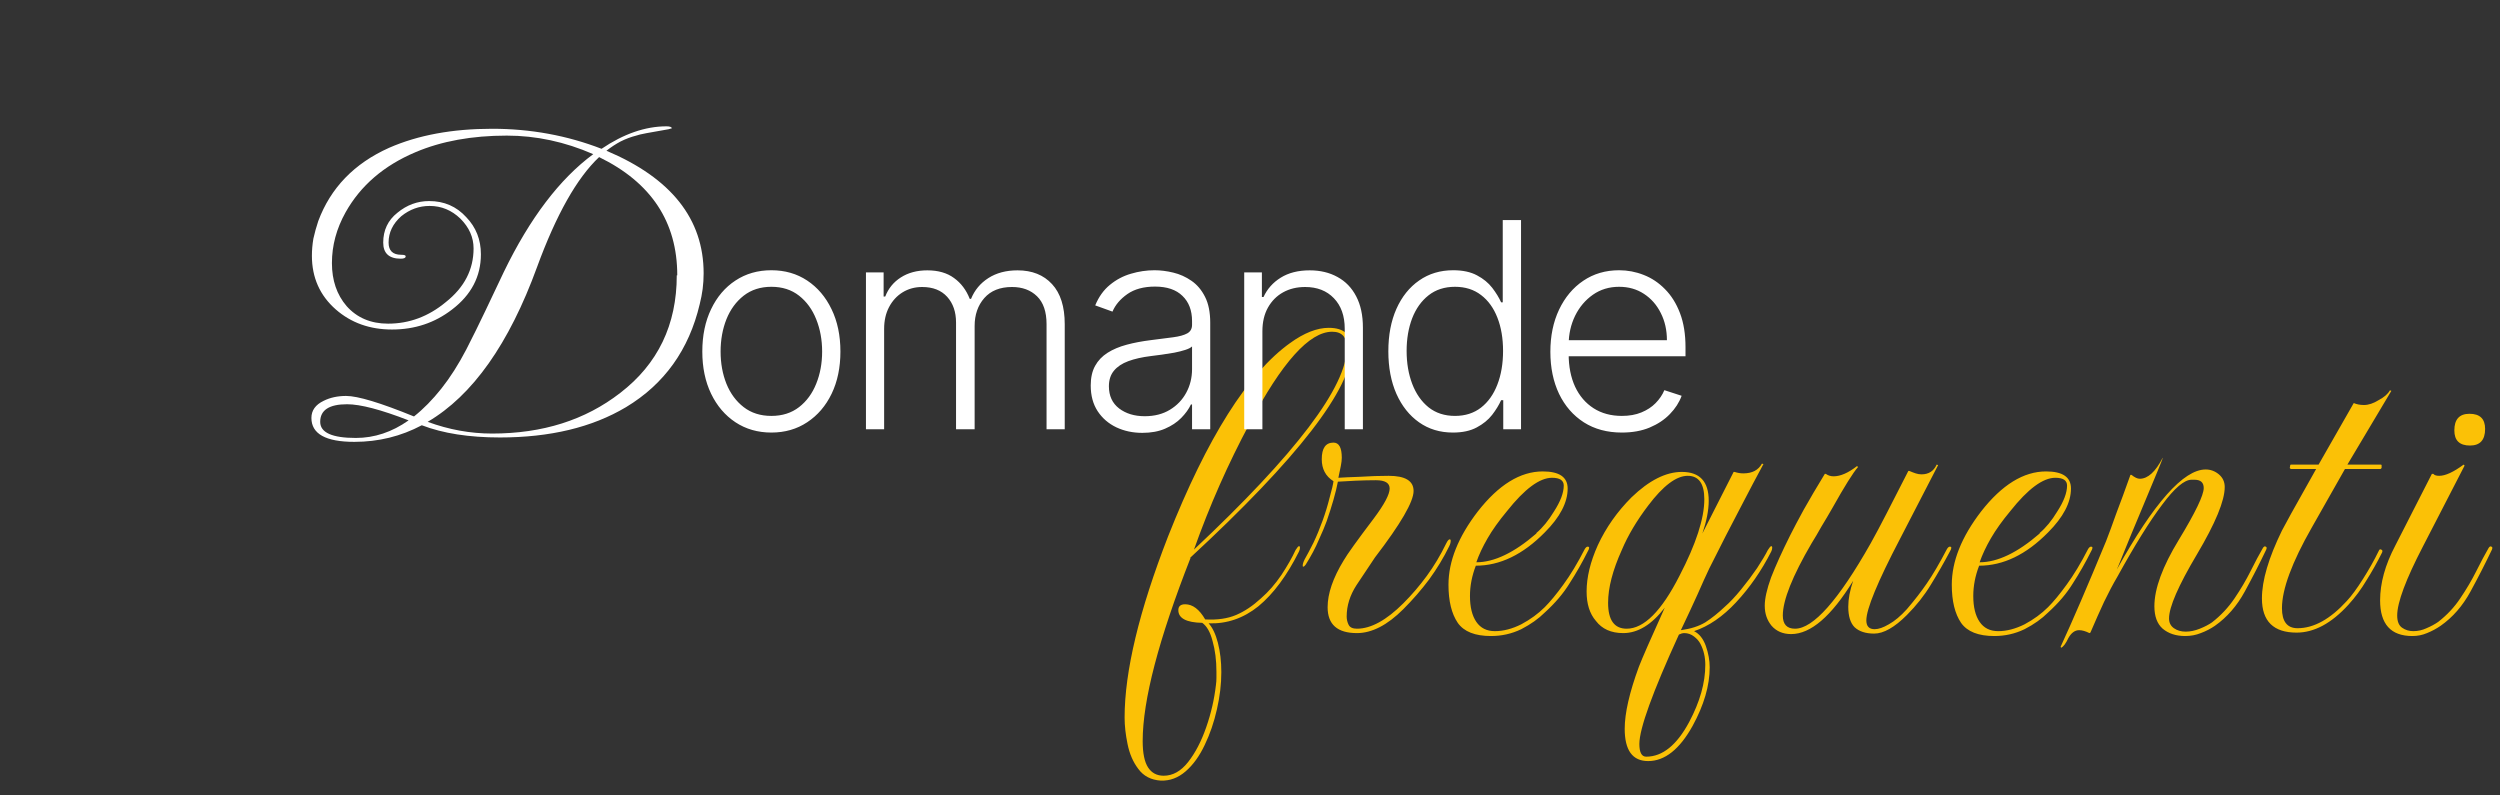
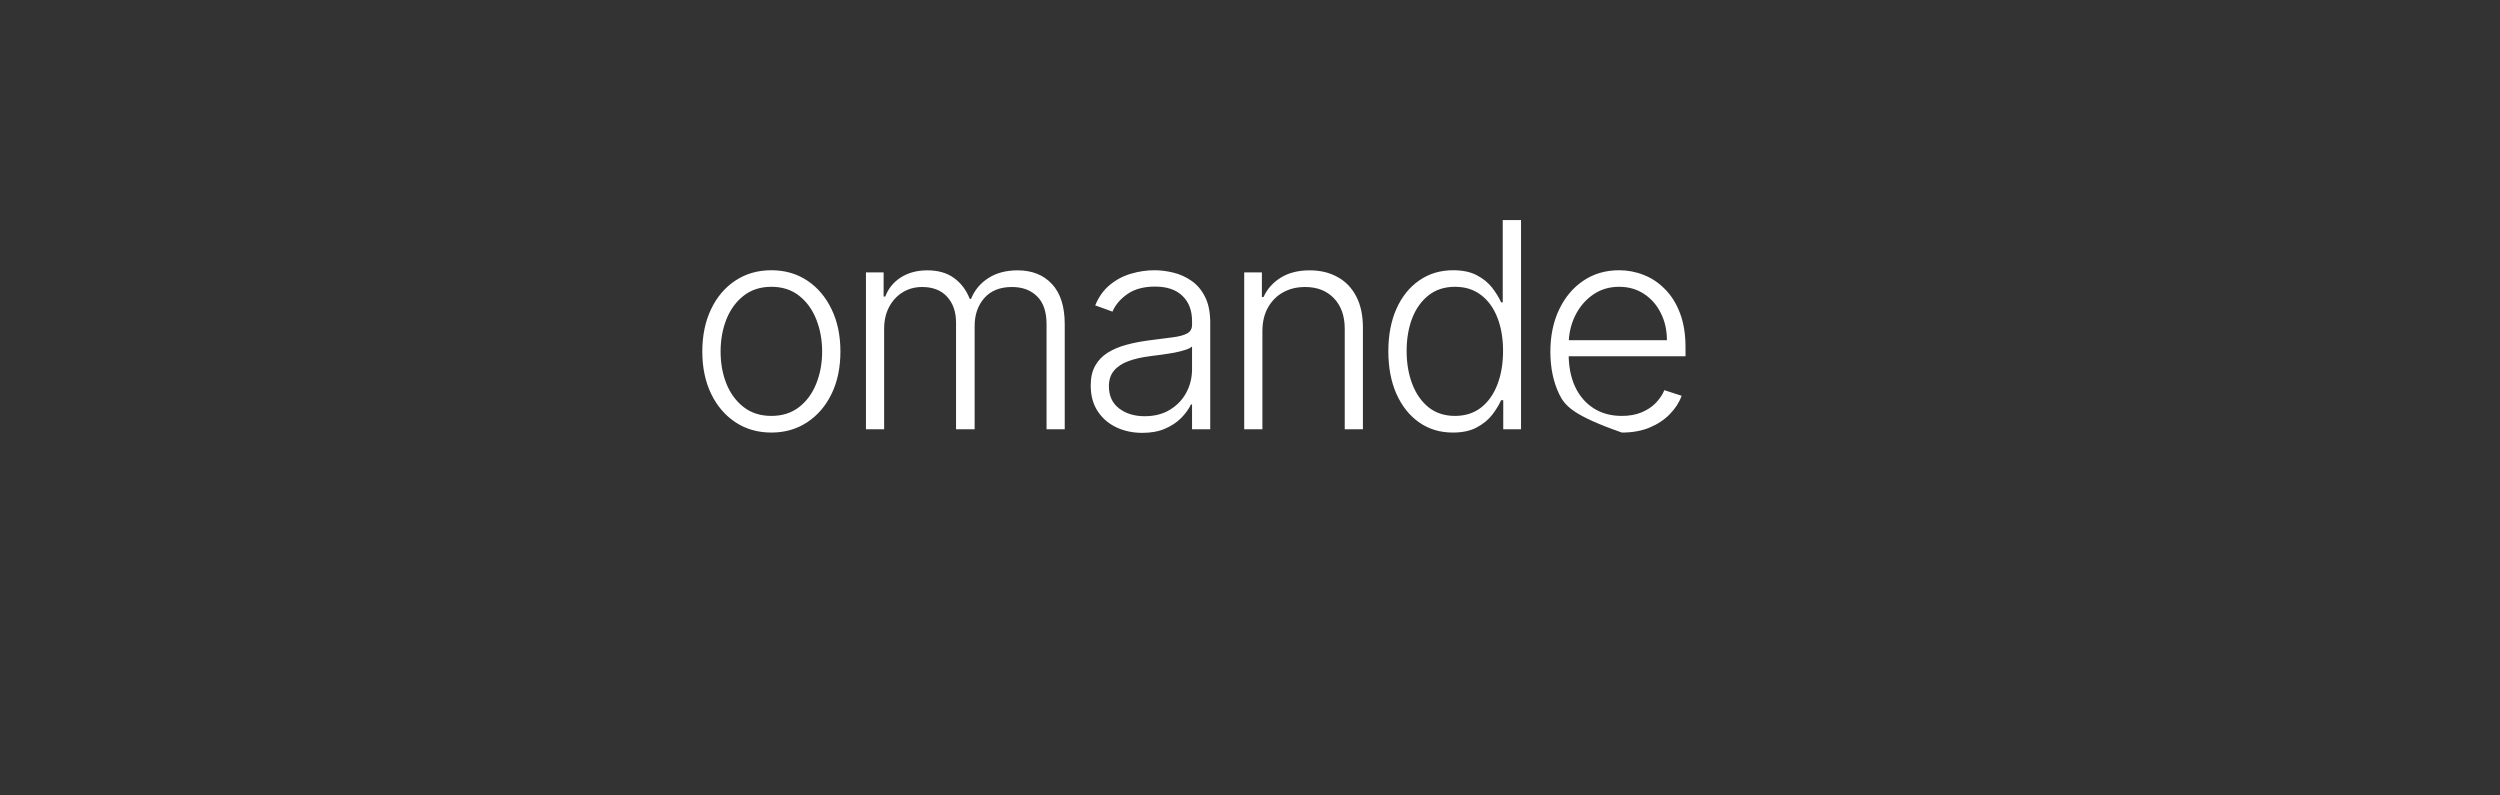
<svg xmlns="http://www.w3.org/2000/svg" width="305" height="97" viewBox="0 0 305 97" fill="none">
  <rect x="0" y="0" width="305" height="97" fill="#333333" stroke="none" />
-   <path d="M43.236 53.907C39.74 53.907 37.992 52.934 37.992 50.987C37.992 50.073 38.489 49.378 39.482 48.901C40.277 48.504 41.191 48.305 42.223 48.305C43.654 48.305 46.414 49.14 50.506 50.808C51.658 49.895 52.771 48.762 53.843 47.412C54.916 46.061 55.929 44.472 56.883 42.644C57.677 41.095 58.452 39.526 59.207 37.937C59.961 36.348 60.716 34.759 61.471 33.169C64.649 26.615 68.284 21.828 72.376 18.808C68.92 17.299 65.404 16.544 61.828 16.544C57.578 16.544 53.863 17.219 50.685 18.57C46.832 20.199 43.991 22.642 42.164 25.899C41.051 27.886 40.495 29.952 40.495 32.097C40.495 34.202 41.091 35.95 42.283 37.341C43.554 38.771 45.243 39.486 47.348 39.486C49.93 39.486 52.274 38.612 54.38 36.864C56.644 35.076 57.776 32.891 57.776 30.309C57.776 28.958 57.24 27.747 56.167 26.674C55.095 25.641 53.843 25.125 52.413 25.125C51.142 25.125 49.99 25.542 48.957 26.376C47.924 27.29 47.408 28.363 47.408 29.594C47.408 30.587 47.924 31.084 48.957 31.084C49.315 31.084 49.493 31.143 49.493 31.263C49.493 31.461 49.295 31.561 48.898 31.561C47.467 31.561 46.752 30.905 46.752 29.594C46.752 28.084 47.328 26.873 48.48 25.959C49.632 25.006 50.923 24.529 52.354 24.529C54.181 24.529 55.691 25.184 56.883 26.495C58.074 27.727 58.67 29.236 58.67 31.024C58.67 33.726 57.498 35.97 55.154 37.758C53.049 39.387 50.606 40.201 47.825 40.201C45.123 40.201 42.839 39.387 40.972 37.758C39.025 36.05 38.052 33.865 38.052 31.203C38.052 30.528 38.112 29.832 38.231 29.117C38.39 28.402 38.588 27.687 38.827 26.972C40.336 22.92 43.217 19.94 47.467 18.034C51.003 16.484 55.194 15.71 60.041 15.71C64.729 15.71 69.178 16.524 73.389 18.153C76.091 16.325 78.732 15.412 81.315 15.412C81.712 15.412 81.93 15.491 81.97 15.65C81.97 15.65 81.831 15.69 81.553 15.769C80.441 15.968 79.547 16.127 78.871 16.246C78.236 16.365 77.819 16.464 77.62 16.544C76.984 16.703 76.349 16.941 75.713 17.259C75.117 17.577 74.541 17.954 73.985 18.391C81.891 21.728 85.843 26.714 85.843 33.348C85.843 33.984 85.804 34.62 85.724 35.255C85.645 35.851 85.526 36.467 85.367 37.102C84.056 42.664 81.056 46.855 76.369 49.676C72.237 52.139 67.112 53.371 60.994 53.371C57.22 53.371 54.042 52.874 51.46 51.881C48.917 53.231 46.176 53.907 43.236 53.907ZM60.041 52.894C66.198 52.894 71.403 51.245 75.653 47.948C80.262 44.412 82.566 39.625 82.566 33.587H82.626C82.626 27.071 79.447 22.265 73.091 19.166C70.39 21.708 67.867 26.178 65.523 32.574C62.107 41.949 57.657 48.246 52.175 51.464C54.757 52.417 57.379 52.894 60.041 52.894ZM43.415 53.43C45.68 53.43 47.825 52.715 49.851 51.285C46.474 49.974 43.971 49.318 42.343 49.318C40.158 49.318 39.065 50.033 39.065 51.464C39.065 52.775 40.515 53.43 43.415 53.43Z" fill="white" />
-   <path d="M141.612 95.235C140.42 95.155 139.507 94.678 138.871 93.804C138.235 92.97 137.798 91.957 137.56 90.765C137.322 89.613 137.202 88.541 137.202 87.547C137.202 81.906 138.97 74.537 142.506 65.439C147.273 53.402 152.239 45.536 157.403 41.842C159.112 40.61 160.681 39.995 162.111 39.995C163.978 39.995 164.912 40.849 164.912 42.557C164.912 47.404 158.337 55.905 145.187 68.061H145.247C141.354 77.993 139.407 85.442 139.407 90.408C139.407 91.878 139.626 92.95 140.063 93.626C140.5 94.301 141.135 94.639 141.97 94.639C143.082 94.639 144.075 94.082 144.949 92.97C145.823 91.858 146.558 90.448 147.154 88.739C147.75 87.031 148.147 85.303 148.346 83.555C148.385 83.277 148.405 82.999 148.405 82.721C148.405 82.482 148.405 82.224 148.405 81.946C148.405 80.556 148.246 79.304 147.929 78.192C147.651 77.119 147.233 76.384 146.677 75.987C144.731 75.947 143.757 75.431 143.757 74.438C143.757 73.961 144.035 73.722 144.592 73.722C145.505 73.722 146.32 74.338 147.035 75.57C148.505 75.649 149.756 75.471 150.789 75.034C151.822 74.597 152.835 73.921 153.828 73.007C154.742 72.213 155.576 71.26 156.331 70.147C157.086 68.995 157.662 67.982 158.059 67.108C158.258 66.79 158.397 66.631 158.476 66.631C158.556 66.631 158.595 66.691 158.595 66.81C158.595 66.969 158.556 67.128 158.476 67.287C157.006 70.227 155.358 72.451 153.53 73.961C151.703 75.431 149.677 76.126 147.452 76.047C147.929 76.563 148.306 77.358 148.584 78.43C148.862 79.503 149.001 80.695 149.001 82.006C149.001 83.475 148.822 84.985 148.465 86.534C148.107 88.124 147.611 89.573 146.975 90.885C146.34 92.235 145.565 93.308 144.651 94.102C143.737 94.897 142.724 95.274 141.612 95.235ZM145.664 67.048C158.099 55.369 164.316 47.165 164.316 42.438C164.316 41.127 163.72 40.471 162.528 40.471C159.747 40.471 156.39 44.206 152.457 51.674C149.836 56.56 147.571 61.685 145.664 67.048ZM165.545 77.238C163.161 77.238 161.97 76.186 161.97 74.08C161.97 72.412 162.625 70.505 163.936 68.359C164.373 67.605 165.585 65.916 167.571 63.294C168.882 61.546 169.538 60.315 169.538 59.6C169.538 58.924 168.981 58.587 167.869 58.587C167.114 58.587 166.28 58.606 165.366 58.646C164.492 58.686 163.777 58.726 163.221 58.765C163.102 59.401 162.923 60.136 162.685 60.97C162.446 61.804 162.168 62.678 161.85 63.592C161.652 64.148 161.334 64.903 160.897 65.857C160.5 66.81 159.963 67.823 159.288 68.896C159.169 69.055 159.07 69.134 158.99 69.134C158.95 69.134 158.93 69.094 158.93 69.015C158.93 68.816 159.01 68.558 159.169 68.24C159.487 67.684 159.844 67.009 160.241 66.214C160.639 65.38 161.016 64.466 161.374 63.473C161.691 62.599 161.97 61.685 162.208 60.732C162.486 59.739 162.645 59.063 162.685 58.706C161.731 58.11 161.254 57.216 161.254 56.024C161.254 54.673 161.731 53.998 162.685 53.998C163.36 53.998 163.698 54.614 163.698 55.846C163.698 56.123 163.658 56.461 163.579 56.858C163.499 57.256 163.4 57.733 163.281 58.289C163.837 58.249 164.711 58.209 165.903 58.169C167.134 58.09 168.306 58.05 169.418 58.05C171.444 58.05 172.457 58.666 172.457 59.898C172.457 61.209 170.888 63.91 167.75 68.002C167.074 68.995 166.32 70.127 165.485 71.398C164.691 72.63 164.294 73.901 164.294 75.212C164.294 75.57 164.373 75.907 164.532 76.225C164.691 76.543 165.029 76.702 165.545 76.702C167.253 76.702 169.14 75.669 171.206 73.603C172.239 72.57 173.192 71.458 174.066 70.266C174.94 69.075 175.735 67.744 176.45 66.274C176.609 65.956 176.748 65.797 176.867 65.797C176.947 65.797 176.986 65.857 176.986 65.976C176.986 66.174 176.927 66.393 176.808 66.631C176.132 68.022 175.318 69.372 174.364 70.683C173.411 71.955 172.358 73.166 171.206 74.318C169.259 76.265 167.372 77.238 165.545 77.238ZM181.899 77.596C179.952 77.596 178.601 77.06 177.847 75.987C177.092 74.875 176.714 73.325 176.714 71.339C176.714 68.479 177.906 65.499 180.29 62.4C182.832 59.143 185.474 57.514 188.215 57.514C190.241 57.514 191.254 58.209 191.254 59.6C191.254 61.308 190.321 63.096 188.454 64.963C185.792 67.664 182.991 69.015 180.051 69.015C179.575 70.246 179.336 71.478 179.336 72.71C179.336 74.06 179.595 75.113 180.111 75.868C180.628 76.623 181.382 77 182.376 77C183.408 77 184.481 76.722 185.593 76.166C186.706 75.57 187.659 74.875 188.454 74.08C189.129 73.405 189.884 72.491 190.718 71.339C191.592 70.147 192.466 68.697 193.34 66.989C193.459 66.79 193.578 66.691 193.698 66.691C193.936 66.691 193.936 66.889 193.698 67.287C193.022 68.638 192.287 69.929 191.493 71.16C190.738 72.392 189.725 73.584 188.454 74.736C187.699 75.49 186.745 76.166 185.593 76.762C184.441 77.318 183.21 77.596 181.899 77.596ZM180.111 68.598C182.296 68.598 184.739 67.426 187.441 65.082V65.022C188.195 64.387 188.911 63.513 189.586 62.4C190.38 61.169 190.778 60.116 190.778 59.242C190.778 58.606 190.301 58.289 189.348 58.289C187.838 58.289 186.011 59.639 183.865 62.341C182.872 63.533 182.078 64.645 181.482 65.678C180.886 66.711 180.429 67.684 180.111 68.598ZM201.074 92.851C199.167 92.851 198.214 91.54 198.214 88.918C198.214 87.011 198.79 84.489 199.942 81.35C200.339 80.317 201.392 77.914 203.1 74.14C201.511 76.206 199.823 77.238 198.035 77.238C196.565 77.238 195.453 76.742 194.698 75.749C193.943 74.875 193.566 73.683 193.566 72.173C193.566 70.425 194.023 68.538 194.936 66.512C195.93 64.367 197.3 62.42 199.048 60.672C201.193 58.606 203.239 57.574 205.186 57.574C207.371 57.574 208.463 58.745 208.463 61.089C208.463 62.242 208.205 63.572 207.689 65.082L211.503 57.574H211.622C211.979 57.693 212.337 57.752 212.694 57.752C213.767 57.752 214.522 57.355 214.959 56.56L215.138 56.62C214.383 58.011 213.449 59.778 212.337 61.924C211.224 64.029 209.953 66.512 208.523 69.372C208.126 70.207 207.649 71.26 207.093 72.531C206.537 73.762 205.861 75.212 205.067 76.881C206.259 76.722 207.252 76.404 208.046 75.927C208.841 75.411 209.635 74.775 210.43 74.02C211.026 73.504 211.681 72.809 212.396 71.935C213.112 71.061 213.767 70.187 214.363 69.313C214.959 68.399 215.396 67.664 215.674 67.108C215.873 66.79 216.012 66.631 216.091 66.631C216.17 66.631 216.21 66.691 216.21 66.81C216.21 66.969 216.17 67.128 216.091 67.287C214.899 69.631 213.469 71.697 211.801 73.484C210.172 75.232 208.463 76.404 206.676 77C207.311 77.318 207.788 77.914 208.106 78.788C208.424 79.701 208.583 80.575 208.583 81.41C208.583 83.634 207.887 86.018 206.497 88.561C204.908 91.421 203.1 92.851 201.074 92.851ZM198.452 76.702C200.558 76.702 202.703 74.557 204.888 70.266C206.914 66.373 207.927 63.255 207.927 60.911C207.927 59.004 207.252 58.05 205.901 58.05C204.511 58.05 202.902 59.262 201.074 61.685C199.684 63.513 198.611 65.32 197.856 67.108C196.744 69.571 196.188 71.716 196.188 73.544C196.188 75.649 196.943 76.702 198.452 76.702ZM200.836 92.315C202.822 92.315 204.57 90.904 206.08 88.084C207.391 85.621 208.046 83.297 208.046 81.112C208.046 80.158 207.848 79.304 207.45 78.549C207.292 78.231 207.033 77.934 206.676 77.656C206.318 77.377 205.921 77.238 205.484 77.238C205.285 77.238 205.067 77.298 204.828 77.417C201.611 84.449 200.002 88.898 200.002 90.765C200.002 91.798 200.28 92.315 200.836 92.315ZM218.517 77.358C217.523 77.358 216.729 77.02 216.133 76.344C215.577 75.669 215.299 74.855 215.299 73.901C215.299 73.027 215.557 71.875 216.073 70.445C216.629 69.015 217.404 67.307 218.397 65.32C218.834 64.446 219.391 63.394 220.066 62.162C220.781 60.891 221.635 59.441 222.628 57.812H222.747C223.026 58.011 223.343 58.11 223.701 58.11C224.535 58.11 225.489 57.693 226.561 56.858L226.68 56.978C226.084 57.653 225.052 59.302 223.582 61.924C223.105 62.758 222.648 63.533 222.211 64.248C221.814 64.963 221.417 65.638 221.019 66.274C218.675 70.286 217.503 73.226 217.503 75.093C217.503 76.166 218 76.702 218.993 76.702C221.218 76.702 224.297 73.226 228.23 66.274C228.786 65.281 229.441 64.049 230.196 62.579C230.951 61.109 231.825 59.401 232.818 57.454H232.937C233.215 57.574 233.474 57.673 233.712 57.752C233.95 57.832 234.189 57.871 234.427 57.871C235.301 57.871 235.917 57.474 236.274 56.68L236.453 56.739L231.805 65.737C229.064 70.981 227.693 74.299 227.693 75.689C227.693 76.404 228.031 76.762 228.706 76.762C229.183 76.762 229.759 76.563 230.435 76.166C231.15 75.769 231.885 75.153 232.639 74.318C233.593 73.206 234.407 72.153 235.083 71.16C235.798 70.127 236.612 68.737 237.526 66.989C237.645 66.79 237.764 66.691 237.883 66.691C238.122 66.691 238.122 66.889 237.883 67.287C237.168 68.638 236.394 69.988 235.559 71.339C234.765 72.65 233.791 73.881 232.639 75.034C231.13 76.543 229.799 77.298 228.647 77.298C227.614 77.298 226.819 77.04 226.263 76.523C225.747 76.007 225.489 75.173 225.489 74.02C225.489 73.067 225.687 72.014 226.084 70.862C223.423 75.192 220.9 77.358 218.517 77.358ZM243.302 77.596C241.356 77.596 240.005 77.06 239.25 75.987C238.495 74.875 238.118 73.325 238.118 71.339C238.118 68.479 239.31 65.499 241.693 62.4C244.236 59.143 246.878 57.514 249.619 57.514C251.645 57.514 252.658 58.209 252.658 59.6C252.658 61.308 251.724 63.096 249.857 64.963C247.196 67.664 244.395 69.015 241.455 69.015C240.978 70.246 240.74 71.478 240.74 72.71C240.74 74.06 240.998 75.113 241.515 75.868C242.031 76.623 242.786 77 243.779 77C244.812 77 245.885 76.722 246.997 76.166C248.109 75.57 249.063 74.875 249.857 74.08C250.533 73.405 251.287 72.491 252.122 71.339C252.996 70.147 253.87 68.697 254.744 66.989C254.863 66.79 254.982 66.691 255.101 66.691C255.34 66.691 255.34 66.889 255.101 67.287C254.426 68.638 253.691 69.929 252.896 71.16C252.142 72.392 251.129 73.584 249.857 74.736C249.102 75.49 248.149 76.166 246.997 76.762C245.845 77.318 244.613 77.596 243.302 77.596ZM241.515 68.598C243.7 68.598 246.143 67.426 248.844 65.082V65.022C249.599 64.387 250.314 63.513 250.989 62.4C251.784 61.169 252.181 60.116 252.181 59.242C252.181 58.606 251.705 58.289 250.751 58.289C249.242 58.289 247.414 59.639 245.269 62.341C244.276 63.533 243.481 64.645 242.885 65.678C242.289 66.711 241.832 67.684 241.515 68.598ZM251.454 79.026L251.394 78.907C252.824 75.808 254.672 71.518 256.936 66.035C257.293 65.122 257.711 63.989 258.187 62.639C258.704 61.288 259.28 59.719 259.915 57.931H260.035C260.432 58.249 260.77 58.408 261.048 58.408C262.041 58.408 262.974 57.554 263.848 55.846V55.905C263.848 55.984 262.974 58.11 261.226 62.281C260.273 64.546 259.558 66.274 259.081 67.466C258.604 68.657 258.326 69.333 258.247 69.492C262.776 61.348 266.391 57.276 269.092 57.276C269.688 57.276 270.225 57.474 270.701 57.871C271.178 58.269 271.416 58.785 271.416 59.421C271.416 61.089 270.284 63.831 268.02 67.644C265.755 71.458 264.623 74.06 264.623 75.451C264.623 75.967 264.822 76.364 265.219 76.642C265.616 76.921 266.093 77.06 266.649 77.06C267.205 77.06 267.781 76.94 268.377 76.702C268.973 76.464 269.47 76.206 269.867 75.927C270.94 75.093 271.853 74.12 272.608 73.007C273.363 71.895 274.018 70.783 274.575 69.67C275.131 68.558 275.627 67.624 276.064 66.87C276.184 66.671 276.303 66.611 276.422 66.691C276.541 66.731 276.561 66.85 276.482 67.048C275.687 68.717 274.813 70.425 273.86 72.173C272.906 73.921 271.694 75.312 270.225 76.344C269.708 76.702 269.132 77 268.496 77.238C267.901 77.477 267.265 77.596 266.59 77.596C265.477 77.596 264.563 77.298 263.848 76.702C263.173 76.106 262.835 75.192 262.835 73.961C262.835 71.816 263.829 69.114 265.815 65.857C267.841 62.52 268.854 60.414 268.854 59.54C268.854 58.865 268.477 58.527 267.722 58.527H267.364C266.49 58.527 265.298 59.54 263.789 61.566C262.279 63.553 260.452 66.492 258.307 70.385C257.79 71.26 257.254 72.272 256.698 73.425C256.181 74.537 255.625 75.788 255.029 77.179L254.91 77.238C254.433 77 254.016 76.881 253.658 76.881C253.142 76.881 252.705 77.199 252.347 77.834C252.03 78.51 251.732 78.907 251.454 79.026ZM280.186 77.179C277.366 77.179 275.955 75.788 275.955 73.007C275.955 70.823 276.77 68.061 278.399 64.724C278.478 64.566 278.856 63.87 279.531 62.639C280.246 61.367 281.259 59.56 282.57 57.216H279.471L279.352 57.097L279.412 56.739L279.471 56.68H282.868L287.158 49.171C287.516 49.33 287.933 49.41 288.41 49.41C288.966 49.41 289.562 49.211 290.198 48.814C290.873 48.456 291.33 48.059 291.568 47.622L291.747 47.682L286.384 56.68H290.495L290.555 56.739V57.097L290.436 57.216H286.086L282.034 64.367C279.61 68.618 278.399 71.895 278.399 74.199C278.399 75.828 279.034 76.642 280.306 76.642C282.292 76.642 284.298 75.53 286.324 73.305C286.88 72.71 287.536 71.816 288.291 70.624C289.045 69.432 289.681 68.3 290.198 67.227C290.277 67.029 290.376 66.969 290.495 67.048C290.654 67.088 290.694 67.207 290.615 67.406C290.019 68.598 289.383 69.73 288.708 70.803C288.072 71.875 287.337 72.868 286.503 73.782C284.437 76.047 282.332 77.179 280.186 77.179ZM301.337 54.356C300.066 54.356 299.43 53.74 299.43 52.508C299.43 51.158 300.046 50.482 301.278 50.482C302.549 50.482 303.184 51.098 303.184 52.33C303.184 53.68 302.569 54.356 301.337 54.356ZM294.306 77.596C291.684 77.596 290.373 76.146 290.373 73.246C290.373 71.14 290.988 68.916 292.22 66.572L296.689 57.812H296.868C296.987 57.971 297.225 58.05 297.583 58.05C298.338 58.05 299.331 57.593 300.563 56.68L300.682 56.799L295.617 66.631C293.511 70.683 292.458 73.504 292.458 75.093C292.458 75.808 292.657 76.305 293.054 76.583C293.451 76.861 293.908 77 294.425 77C294.981 77 295.517 76.881 296.034 76.642C296.59 76.404 297.067 76.146 297.464 75.868C298.536 75.034 299.43 74.08 300.145 73.007C300.9 71.895 301.556 70.783 302.112 69.67C302.668 68.558 303.165 67.624 303.602 66.87C303.721 66.671 303.84 66.611 303.959 66.691C304.078 66.731 304.098 66.85 304.019 67.048C303.224 68.717 302.35 70.425 301.397 72.173C300.443 73.921 299.232 75.312 297.762 76.344C297.245 76.702 296.689 77 296.093 77.238C295.537 77.477 294.941 77.596 294.306 77.596Z" fill="#FBC106" />
-   <path d="M94.107 52.772C92.453 52.772 90.991 52.352 89.72 51.513C88.457 50.674 87.469 49.515 86.754 48.036C86.04 46.549 85.682 44.834 85.682 42.89C85.682 40.929 86.04 39.205 86.754 37.718C87.469 36.222 88.457 35.059 89.72 34.229C90.991 33.389 92.453 32.97 94.107 32.97C95.76 32.97 97.218 33.389 98.481 34.229C99.744 35.068 100.732 36.231 101.447 37.718C102.17 39.205 102.531 40.929 102.531 42.89C102.531 44.834 102.174 46.549 101.459 48.036C100.745 49.515 99.752 50.674 98.481 51.513C97.218 52.352 95.76 52.772 94.107 52.772ZM94.107 50.741C95.436 50.741 96.562 50.383 97.484 49.669C98.406 48.955 99.104 48.003 99.578 46.815C100.059 45.627 100.3 44.319 100.3 42.89C100.3 41.461 100.059 40.148 99.578 38.952C99.104 37.755 98.406 36.796 97.484 36.073C96.562 35.35 95.436 34.989 94.107 34.989C92.786 34.989 91.66 35.35 90.729 36.073C89.807 36.796 89.105 37.755 88.623 38.952C88.15 40.148 87.913 41.461 87.913 42.89C87.913 44.319 88.15 45.627 88.623 46.815C89.105 48.003 89.807 48.955 90.729 49.669C91.652 50.383 92.777 50.741 94.107 50.741ZM105.646 52.373V33.232H107.802V36.173H108.001C108.383 35.184 109.019 34.407 109.908 33.842C110.805 33.269 111.881 32.982 113.135 32.982C114.456 32.982 115.541 33.294 116.388 33.917C117.244 34.532 117.884 35.379 118.307 36.459H118.469C118.901 35.396 119.603 34.553 120.575 33.929C121.556 33.298 122.744 32.982 124.139 32.982C125.917 32.982 127.321 33.543 128.352 34.665C129.382 35.778 129.897 37.406 129.897 39.55V52.373H127.679V39.55C127.679 38.038 127.292 36.904 126.52 36.148C125.747 35.392 124.729 35.014 123.466 35.014C122.004 35.014 120.879 35.462 120.089 36.36C119.3 37.257 118.905 38.395 118.905 39.774V52.373H116.637V39.35C116.637 38.054 116.276 37.008 115.553 36.21C114.83 35.413 113.813 35.014 112.5 35.014C111.619 35.014 110.826 35.23 110.12 35.662C109.422 36.094 108.869 36.696 108.462 37.469C108.063 38.233 107.864 39.114 107.864 40.111V52.373H105.646ZM139.361 52.809C138.206 52.809 137.151 52.585 136.196 52.136C135.24 51.68 134.48 51.023 133.915 50.167C133.35 49.303 133.068 48.257 133.068 47.027C133.068 46.08 133.246 45.282 133.604 44.634C133.961 43.986 134.468 43.455 135.124 43.039C135.78 42.624 136.557 42.296 137.454 42.055C138.352 41.814 139.34 41.627 140.42 41.494C141.492 41.361 142.398 41.245 143.137 41.145C143.885 41.045 144.454 40.888 144.844 40.672C145.235 40.456 145.43 40.106 145.43 39.625V39.176C145.43 37.872 145.04 36.846 144.259 36.098C143.486 35.342 142.373 34.964 140.919 34.964C139.54 34.964 138.414 35.267 137.542 35.874C136.678 36.48 136.071 37.195 135.722 38.017L133.616 37.257C134.048 36.21 134.646 35.375 135.411 34.752C136.175 34.121 137.031 33.668 137.978 33.394C138.925 33.111 139.885 32.97 140.857 32.97C141.588 32.97 142.348 33.066 143.137 33.257C143.935 33.448 144.674 33.78 145.355 34.254C146.037 34.719 146.589 35.371 147.013 36.21C147.437 37.041 147.648 38.096 147.648 39.375V52.373H145.43V49.345H145.293C145.027 49.91 144.633 50.458 144.109 50.99C143.586 51.522 142.929 51.958 142.14 52.298C141.351 52.639 140.425 52.809 139.361 52.809ZM139.66 50.778C140.84 50.778 141.862 50.517 142.726 49.993C143.59 49.47 144.255 48.776 144.72 47.912C145.193 47.04 145.43 46.08 145.43 45.033V42.267C145.264 42.425 144.986 42.566 144.595 42.69C144.213 42.815 143.769 42.927 143.262 43.027C142.763 43.118 142.265 43.197 141.766 43.264C141.268 43.33 140.819 43.388 140.42 43.438C139.34 43.571 138.418 43.779 137.654 44.061C136.89 44.344 136.304 44.734 135.897 45.233C135.49 45.723 135.286 46.354 135.286 47.127C135.286 48.29 135.701 49.191 136.532 49.831C137.363 50.462 138.406 50.778 139.66 50.778ZM154.013 40.41V52.373H151.794V33.232H153.95V36.235H154.15C154.598 35.255 155.296 34.47 156.243 33.88C157.199 33.282 158.379 32.982 159.783 32.982C161.07 32.982 162.2 33.252 163.172 33.792C164.153 34.324 164.913 35.109 165.453 36.148C166.001 37.186 166.275 38.462 166.275 39.974V52.373H164.057V40.111C164.057 38.541 163.617 37.298 162.736 36.385C161.864 35.471 160.692 35.014 159.222 35.014C158.217 35.014 157.323 35.23 156.542 35.662C155.762 36.094 155.143 36.717 154.686 37.531C154.237 38.337 154.013 39.297 154.013 40.41ZM177.254 52.772C175.683 52.772 174.309 52.357 173.129 51.526C171.949 50.695 171.027 49.536 170.362 48.049C169.706 46.562 169.378 44.83 169.378 42.852C169.378 40.883 169.706 39.159 170.362 37.681C171.027 36.194 171.953 35.039 173.141 34.216C174.329 33.385 175.713 32.97 177.291 32.97C178.454 32.97 179.422 33.178 180.195 33.593C180.967 34 181.586 34.507 182.052 35.113C182.517 35.72 182.878 36.31 183.136 36.883H183.335V26.851H185.566V52.373H183.397V48.822H183.136C182.878 49.403 182.513 50.001 182.039 50.616C181.566 51.223 180.938 51.734 180.157 52.149C179.385 52.564 178.417 52.772 177.254 52.772ZM177.515 50.741C178.753 50.741 179.808 50.404 180.681 49.731C181.553 49.05 182.218 48.115 182.675 46.927C183.14 45.731 183.373 44.36 183.373 42.815C183.373 41.286 183.144 39.936 182.687 38.765C182.23 37.585 181.566 36.663 180.693 35.998C179.821 35.325 178.762 34.989 177.515 34.989C176.236 34.989 175.156 35.338 174.275 36.036C173.403 36.725 172.738 37.66 172.281 38.84C171.833 40.019 171.608 41.344 171.608 42.815C171.608 44.302 171.837 45.644 172.294 46.84C172.751 48.036 173.415 48.988 174.288 49.694C175.168 50.392 176.244 50.741 177.515 50.741ZM197.868 52.772C196.082 52.772 194.537 52.357 193.232 51.526C191.928 50.687 190.919 49.528 190.204 48.049C189.498 46.562 189.145 44.85 189.145 42.915C189.145 40.987 189.498 39.276 190.204 37.78C190.919 36.276 191.903 35.101 193.158 34.254C194.421 33.398 195.879 32.97 197.532 32.97C198.57 32.97 199.571 33.161 200.535 33.543C201.499 33.917 202.363 34.495 203.127 35.275C203.9 36.048 204.511 37.024 204.959 38.204C205.408 39.375 205.632 40.763 205.632 42.366V43.463H190.678V41.506H203.364C203.364 40.277 203.115 39.172 202.616 38.191C202.126 37.203 201.441 36.422 200.56 35.849C199.688 35.275 198.678 34.989 197.532 34.989C196.319 34.989 195.251 35.313 194.329 35.961C193.407 36.609 192.684 37.465 192.161 38.528C191.646 39.591 191.384 40.755 191.376 42.017V43.189C191.376 44.709 191.637 46.038 192.161 47.177C192.692 48.306 193.444 49.183 194.416 49.806C195.388 50.429 196.539 50.741 197.868 50.741C198.774 50.741 199.567 50.599 200.249 50.317C200.938 50.035 201.516 49.657 201.981 49.183C202.454 48.701 202.812 48.174 203.053 47.6L205.159 48.286C204.868 49.092 204.39 49.835 203.725 50.517C203.069 51.198 202.247 51.746 201.258 52.161C200.278 52.569 199.148 52.772 197.868 52.772Z" fill="white" />
+   <path d="M94.107 52.772C92.453 52.772 90.991 52.352 89.72 51.513C88.457 50.674 87.469 49.515 86.754 48.036C86.04 46.549 85.682 44.834 85.682 42.89C85.682 40.929 86.04 39.205 86.754 37.718C87.469 36.222 88.457 35.059 89.72 34.229C90.991 33.389 92.453 32.97 94.107 32.97C95.76 32.97 97.218 33.389 98.481 34.229C99.744 35.068 100.732 36.231 101.447 37.718C102.17 39.205 102.531 40.929 102.531 42.89C102.531 44.834 102.174 46.549 101.459 48.036C100.745 49.515 99.752 50.674 98.481 51.513C97.218 52.352 95.76 52.772 94.107 52.772ZM94.107 50.741C95.436 50.741 96.562 50.383 97.484 49.669C98.406 48.955 99.104 48.003 99.578 46.815C100.059 45.627 100.3 44.319 100.3 42.89C100.3 41.461 100.059 40.148 99.578 38.952C99.104 37.755 98.406 36.796 97.484 36.073C96.562 35.35 95.436 34.989 94.107 34.989C92.786 34.989 91.66 35.35 90.729 36.073C89.807 36.796 89.105 37.755 88.623 38.952C88.15 40.148 87.913 41.461 87.913 42.89C87.913 44.319 88.15 45.627 88.623 46.815C89.105 48.003 89.807 48.955 90.729 49.669C91.652 50.383 92.777 50.741 94.107 50.741ZM105.646 52.373V33.232H107.802V36.173H108.001C108.383 35.184 109.019 34.407 109.908 33.842C110.805 33.269 111.881 32.982 113.135 32.982C114.456 32.982 115.541 33.294 116.388 33.917C117.244 34.532 117.884 35.379 118.307 36.459H118.469C118.901 35.396 119.603 34.553 120.575 33.929C121.556 33.298 122.744 32.982 124.139 32.982C125.917 32.982 127.321 33.543 128.352 34.665C129.382 35.778 129.897 37.406 129.897 39.55V52.373H127.679V39.55C127.679 38.038 127.292 36.904 126.52 36.148C125.747 35.392 124.729 35.014 123.466 35.014C122.004 35.014 120.879 35.462 120.089 36.36C119.3 37.257 118.905 38.395 118.905 39.774V52.373H116.637V39.35C116.637 38.054 116.276 37.008 115.553 36.21C114.83 35.413 113.813 35.014 112.5 35.014C111.619 35.014 110.826 35.23 110.12 35.662C109.422 36.094 108.869 36.696 108.462 37.469C108.063 38.233 107.864 39.114 107.864 40.111V52.373H105.646ZM139.361 52.809C138.206 52.809 137.151 52.585 136.196 52.136C135.24 51.68 134.48 51.023 133.915 50.167C133.35 49.303 133.068 48.257 133.068 47.027C133.068 46.08 133.246 45.282 133.604 44.634C133.961 43.986 134.468 43.455 135.124 43.039C135.78 42.624 136.557 42.296 137.454 42.055C138.352 41.814 139.34 41.627 140.42 41.494C141.492 41.361 142.398 41.245 143.137 41.145C143.885 41.045 144.454 40.888 144.844 40.672C145.235 40.456 145.43 40.106 145.43 39.625V39.176C145.43 37.872 145.04 36.846 144.259 36.098C143.486 35.342 142.373 34.964 140.919 34.964C139.54 34.964 138.414 35.267 137.542 35.874C136.678 36.48 136.071 37.195 135.722 38.017L133.616 37.257C134.048 36.21 134.646 35.375 135.411 34.752C136.175 34.121 137.031 33.668 137.978 33.394C138.925 33.111 139.885 32.97 140.857 32.97C141.588 32.97 142.348 33.066 143.137 33.257C143.935 33.448 144.674 33.78 145.355 34.254C146.037 34.719 146.589 35.371 147.013 36.21C147.437 37.041 147.648 38.096 147.648 39.375V52.373H145.43V49.345H145.293C145.027 49.91 144.633 50.458 144.109 50.99C143.586 51.522 142.929 51.958 142.14 52.298C141.351 52.639 140.425 52.809 139.361 52.809ZM139.66 50.778C140.84 50.778 141.862 50.517 142.726 49.993C143.59 49.47 144.255 48.776 144.72 47.912C145.193 47.04 145.43 46.08 145.43 45.033V42.267C145.264 42.425 144.986 42.566 144.595 42.69C144.213 42.815 143.769 42.927 143.262 43.027C142.763 43.118 142.265 43.197 141.766 43.264C141.268 43.33 140.819 43.388 140.42 43.438C139.34 43.571 138.418 43.779 137.654 44.061C136.89 44.344 136.304 44.734 135.897 45.233C135.49 45.723 135.286 46.354 135.286 47.127C135.286 48.29 135.701 49.191 136.532 49.831C137.363 50.462 138.406 50.778 139.66 50.778ZM154.013 40.41V52.373H151.794V33.232H153.95V36.235H154.15C154.598 35.255 155.296 34.47 156.243 33.88C157.199 33.282 158.379 32.982 159.783 32.982C161.07 32.982 162.2 33.252 163.172 33.792C164.153 34.324 164.913 35.109 165.453 36.148C166.001 37.186 166.275 38.462 166.275 39.974V52.373H164.057V40.111C164.057 38.541 163.617 37.298 162.736 36.385C161.864 35.471 160.692 35.014 159.222 35.014C158.217 35.014 157.323 35.23 156.542 35.662C155.762 36.094 155.143 36.717 154.686 37.531C154.237 38.337 154.013 39.297 154.013 40.41ZM177.254 52.772C175.683 52.772 174.309 52.357 173.129 51.526C171.949 50.695 171.027 49.536 170.362 48.049C169.706 46.562 169.378 44.83 169.378 42.852C169.378 40.883 169.706 39.159 170.362 37.681C171.027 36.194 171.953 35.039 173.141 34.216C174.329 33.385 175.713 32.97 177.291 32.97C178.454 32.97 179.422 33.178 180.195 33.593C180.967 34 181.586 34.507 182.052 35.113C182.517 35.72 182.878 36.31 183.136 36.883H183.335V26.851H185.566V52.373H183.397V48.822H183.136C182.878 49.403 182.513 50.001 182.039 50.616C181.566 51.223 180.938 51.734 180.157 52.149C179.385 52.564 178.417 52.772 177.254 52.772ZM177.515 50.741C178.753 50.741 179.808 50.404 180.681 49.731C181.553 49.05 182.218 48.115 182.675 46.927C183.14 45.731 183.373 44.36 183.373 42.815C183.373 41.286 183.144 39.936 182.687 38.765C182.23 37.585 181.566 36.663 180.693 35.998C179.821 35.325 178.762 34.989 177.515 34.989C176.236 34.989 175.156 35.338 174.275 36.036C173.403 36.725 172.738 37.66 172.281 38.84C171.833 40.019 171.608 41.344 171.608 42.815C171.608 44.302 171.837 45.644 172.294 46.84C172.751 48.036 173.415 48.988 174.288 49.694C175.168 50.392 176.244 50.741 177.515 50.741ZM197.868 52.772C191.928 50.687 190.919 49.528 190.204 48.049C189.498 46.562 189.145 44.85 189.145 42.915C189.145 40.987 189.498 39.276 190.204 37.78C190.919 36.276 191.903 35.101 193.158 34.254C194.421 33.398 195.879 32.97 197.532 32.97C198.57 32.97 199.571 33.161 200.535 33.543C201.499 33.917 202.363 34.495 203.127 35.275C203.9 36.048 204.511 37.024 204.959 38.204C205.408 39.375 205.632 40.763 205.632 42.366V43.463H190.678V41.506H203.364C203.364 40.277 203.115 39.172 202.616 38.191C202.126 37.203 201.441 36.422 200.56 35.849C199.688 35.275 198.678 34.989 197.532 34.989C196.319 34.989 195.251 35.313 194.329 35.961C193.407 36.609 192.684 37.465 192.161 38.528C191.646 39.591 191.384 40.755 191.376 42.017V43.189C191.376 44.709 191.637 46.038 192.161 47.177C192.692 48.306 193.444 49.183 194.416 49.806C195.388 50.429 196.539 50.741 197.868 50.741C198.774 50.741 199.567 50.599 200.249 50.317C200.938 50.035 201.516 49.657 201.981 49.183C202.454 48.701 202.812 48.174 203.053 47.6L205.159 48.286C204.868 49.092 204.39 49.835 203.725 50.517C203.069 51.198 202.247 51.746 201.258 52.161C200.278 52.569 199.148 52.772 197.868 52.772Z" fill="white" />
</svg>